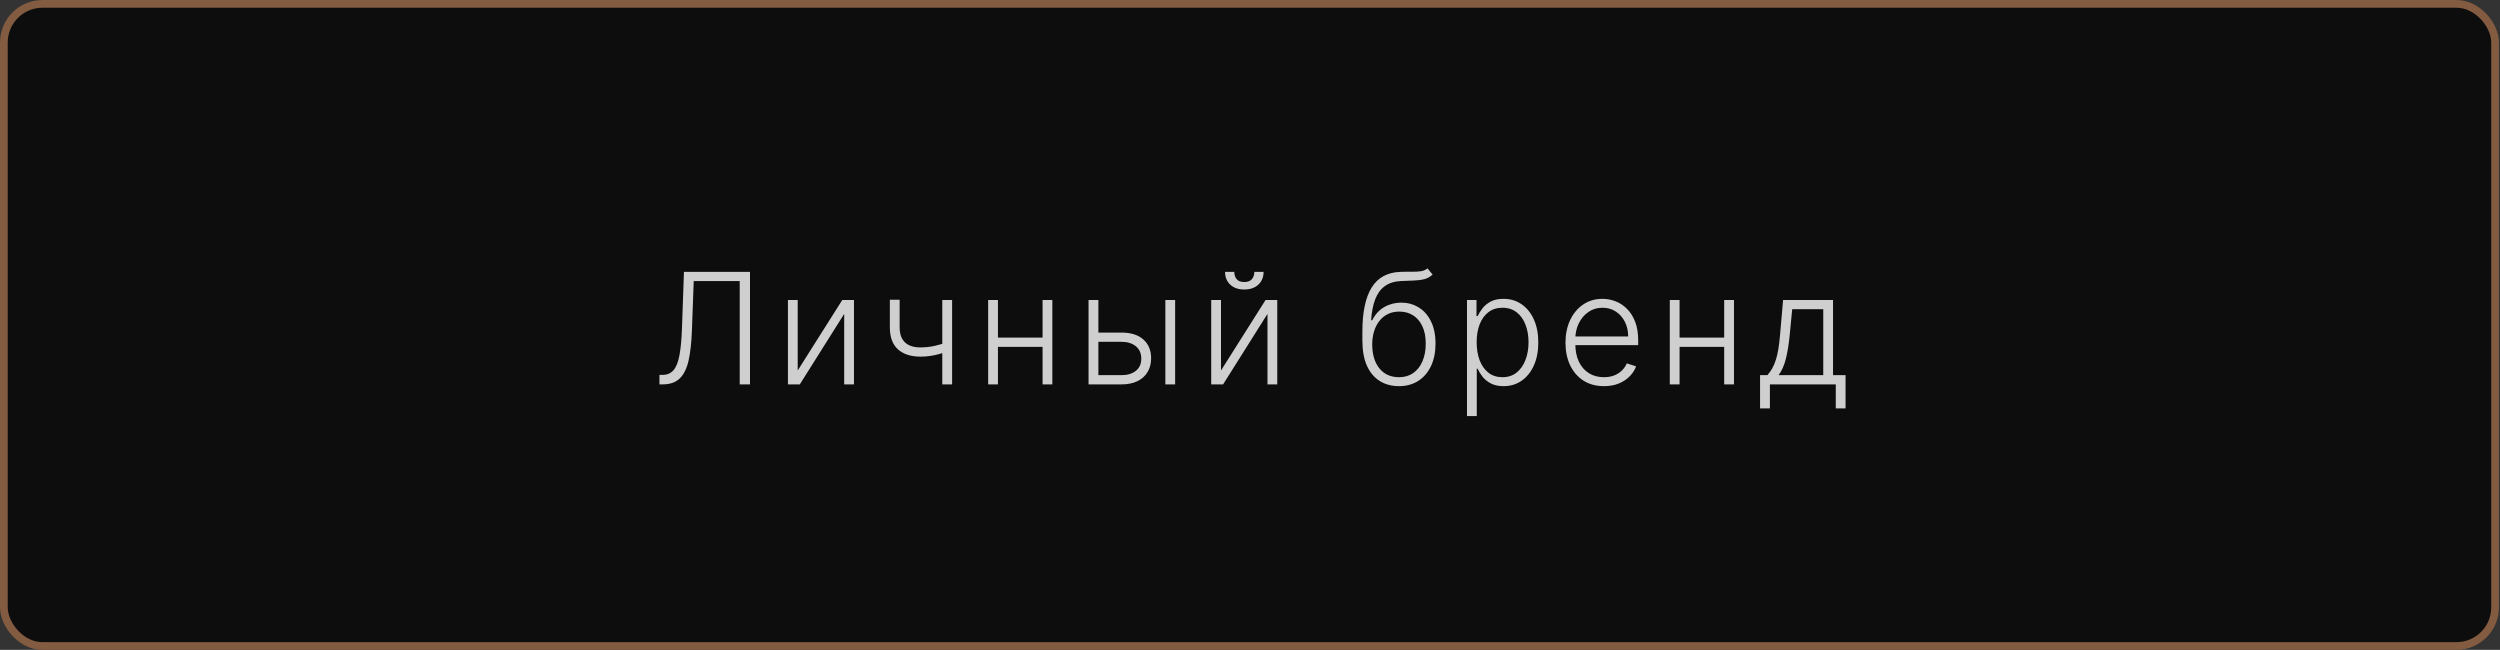
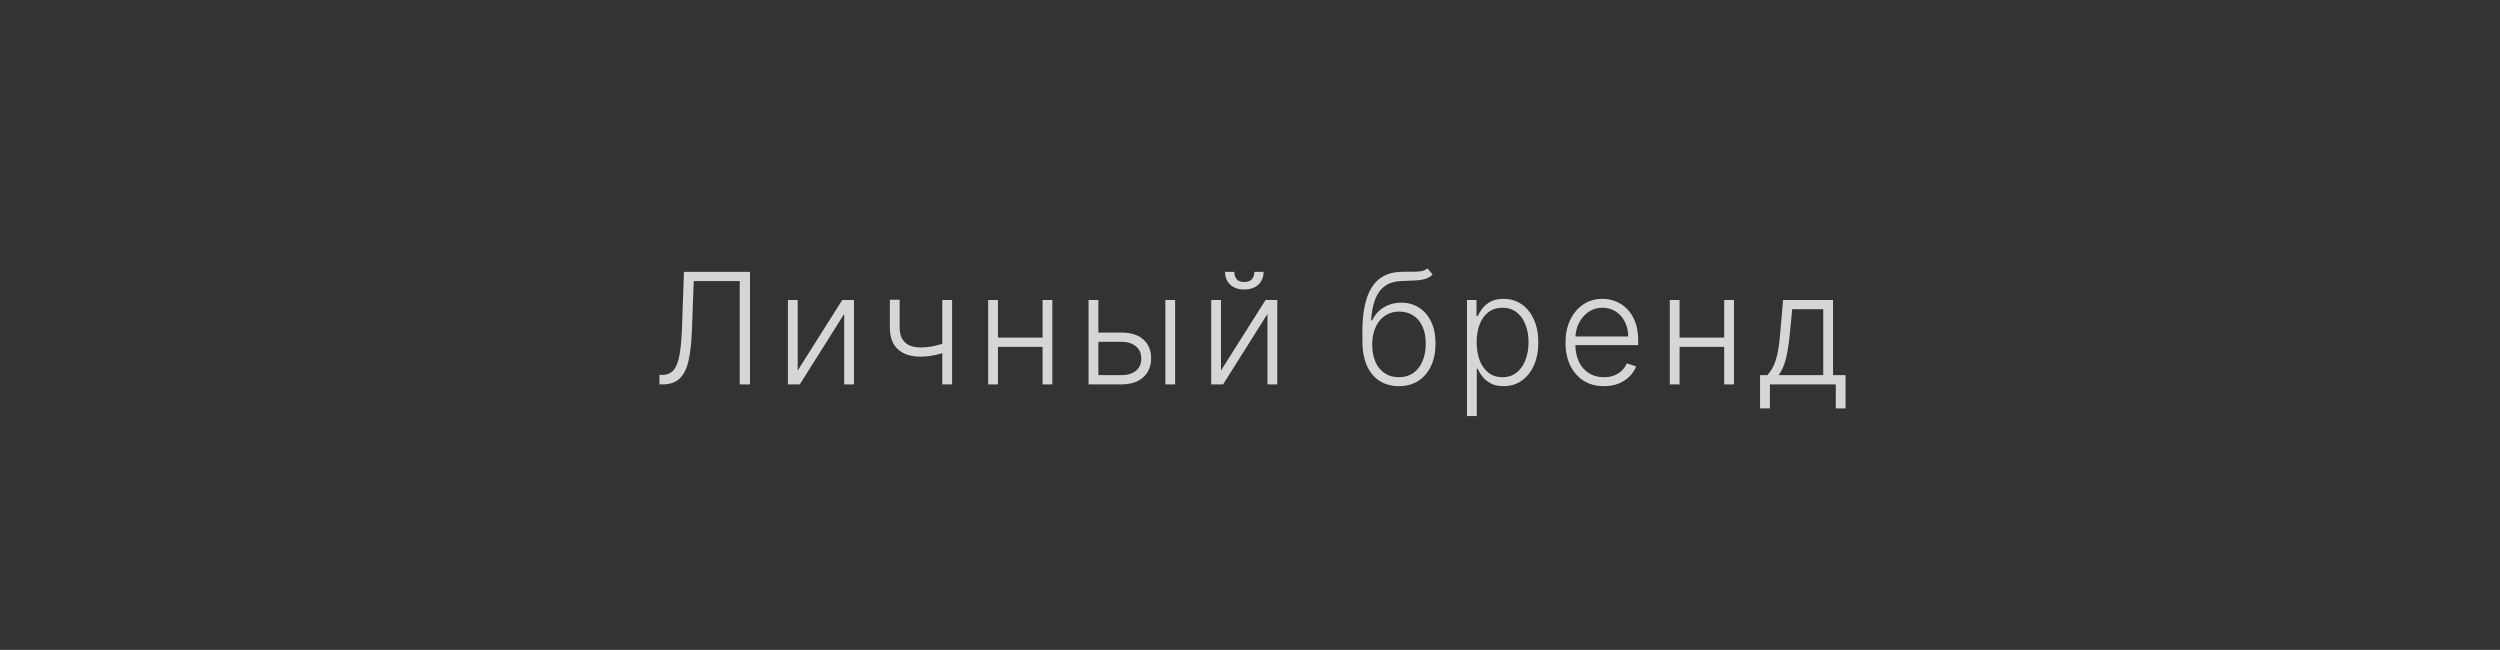
<svg xmlns="http://www.w3.org/2000/svg" width="854" height="222" viewBox="0 0 854 222" fill="none">
  <rect x="0" y="0" width="854" height="222" fill="#333333" stroke="none" />
-   <rect x="1.321" y="1.321" width="851.002" height="219.358" rx="13.208" fill="#0D0D0D" stroke="#825B40" stroke-width="2.642" />
  <path opacity="0.8" d="M225.265 131.309V128.062H226.278C227.868 128.062 229.125 127.536 230.051 126.485C230.977 125.422 231.659 123.72 232.097 121.38C232.535 119.04 232.823 115.961 232.961 112.145L233.636 92.868H256.198V131.309H252.688V96.021H236.978L236.358 112.914C236.208 116.981 235.833 120.379 235.232 123.107C234.631 125.822 233.63 127.868 232.229 129.244C230.84 130.621 228.875 131.309 226.335 131.309H225.265ZM272.496 126.56L287.719 102.478H291.717V131.309H288.376V107.227L273.21 131.309H269.155V102.478H272.496V126.56ZM325.242 102.478V131.309H321.882V102.478H325.242ZM324.003 116.725V119.916C322.864 120.329 321.782 120.679 320.756 120.967C319.729 121.242 318.697 121.455 317.658 121.605C316.632 121.755 315.537 121.83 314.374 121.83C311.133 121.818 308.586 120.986 306.734 119.334C304.895 117.682 303.975 115.167 303.975 111.788V102.384H307.316V111.788C307.316 113.39 307.604 114.697 308.179 115.711C308.755 116.725 309.568 117.475 310.62 117.964C311.671 118.439 312.91 118.677 314.336 118.677C316.088 118.677 317.74 118.502 319.291 118.151C320.843 117.801 322.414 117.325 324.003 116.725ZM357.021 115.336V118.489H340.071V115.336H357.021ZM340.897 102.478V131.309H337.556V102.478H340.897ZM359.479 102.478V131.309H356.138V102.478H359.479ZM374.623 113.609H383.07C386.311 113.609 388.813 114.397 390.578 115.974C392.342 117.551 393.225 119.684 393.225 122.375C393.225 124.164 392.824 125.728 392.023 127.067C391.235 128.406 390.084 129.451 388.569 130.202C387.055 130.94 385.222 131.309 383.07 131.309H371.845V102.478H375.205V128.156H383.07C385.109 128.156 386.749 127.668 387.988 126.692C389.239 125.716 389.865 124.327 389.865 122.525C389.865 120.685 389.239 119.265 387.988 118.264C386.749 117.263 385.109 116.762 383.07 116.762H374.623V113.609ZM398.086 131.309V102.478H401.427V131.309H398.086ZM417.092 126.56L432.314 102.478H436.312V131.309H432.971V107.227L417.805 131.309H413.751V102.478H417.092V126.56ZM428.485 92.868H431.639C431.639 94.657 431.044 96.109 429.855 97.222C428.679 98.336 427.071 98.893 425.032 98.893C423.017 98.893 421.421 98.336 420.245 97.222C419.069 96.109 418.481 94.657 418.481 92.868H421.634C421.634 93.844 421.897 94.67 422.422 95.345C422.961 96.008 423.83 96.34 425.032 96.34C426.233 96.34 427.109 96.008 427.659 95.345C428.21 94.67 428.485 93.844 428.485 92.868ZM487.632 91.666L489.378 93.787C488.589 94.551 487.644 95.076 486.543 95.364C485.455 95.639 484.235 95.796 482.883 95.833C481.544 95.871 480.099 95.927 478.547 96.002C476.32 96.115 474.486 96.697 473.047 97.748C471.608 98.787 470.513 100.288 469.763 102.253C469.024 104.205 468.561 106.589 468.374 109.404H468.749C469.713 107.44 471.07 105.944 472.822 104.918C474.587 103.892 476.526 103.379 478.641 103.379C480.856 103.379 482.846 103.923 484.61 105.012C486.387 106.088 487.788 107.671 488.814 109.761C489.853 111.838 490.372 114.372 490.372 117.363C490.372 120.316 489.853 122.888 488.814 125.077C487.776 127.255 486.324 128.938 484.46 130.127C482.595 131.315 480.412 131.91 477.909 131.91C475.394 131.91 473.191 131.322 471.302 130.145C469.425 128.957 467.967 127.211 466.928 124.909C465.902 122.594 465.389 119.747 465.389 116.368V113.346C465.389 106.626 466.453 101.571 468.58 98.18C470.707 94.788 473.98 93.018 478.397 92.868C479.824 92.818 481.119 92.805 482.282 92.83C483.446 92.843 484.472 92.786 485.361 92.661C486.249 92.523 487.006 92.192 487.632 91.666ZM477.909 128.85C479.773 128.85 481.388 128.381 482.752 127.443C484.116 126.491 485.167 125.153 485.905 123.426C486.656 121.699 487.031 119.678 487.031 117.363C487.031 115.06 486.65 113.096 485.886 111.469C485.136 109.842 484.084 108.597 482.733 107.734C481.381 106.87 479.798 106.439 477.984 106.439C476.557 106.439 475.275 106.714 474.136 107.264C473.01 107.803 472.046 108.572 471.245 109.573C470.445 110.574 469.831 111.751 469.406 113.102C468.981 114.453 468.762 115.936 468.749 117.551C468.749 121.042 469.562 123.801 471.189 125.828C472.828 127.843 475.068 128.85 477.909 128.85ZM501.124 142.121V102.478H504.371V107.978H504.765C505.166 107.114 505.716 106.232 506.417 105.331C507.118 104.418 508.044 103.648 509.195 103.022C510.359 102.397 511.823 102.084 513.587 102.084C515.965 102.084 518.042 102.71 519.819 103.961C521.609 105.2 522.998 106.939 523.986 109.179C524.987 111.406 525.488 114.003 525.488 116.969C525.488 119.947 524.987 122.556 523.986 124.796C522.998 127.036 521.609 128.781 519.819 130.033C518.042 131.284 515.977 131.91 513.625 131.91C511.886 131.91 510.428 131.597 509.251 130.971C508.088 130.346 507.143 129.576 506.417 128.663C505.704 127.737 505.153 126.836 504.765 125.96H504.465V142.121H501.124ZM504.427 116.912C504.427 119.24 504.772 121.305 505.46 123.107C506.161 124.896 507.162 126.304 508.463 127.33C509.777 128.343 511.366 128.85 513.231 128.85C515.145 128.85 516.76 128.325 518.073 127.274C519.4 126.21 520.407 124.777 521.095 122.975C521.796 121.173 522.147 119.152 522.147 116.912C522.147 114.697 521.802 112.702 521.114 110.925C520.439 109.148 519.437 107.74 518.111 106.701C516.785 105.65 515.158 105.125 513.231 105.125C511.354 105.125 509.758 105.631 508.444 106.645C507.13 107.646 506.129 109.035 505.441 110.812C504.765 112.576 504.427 114.61 504.427 116.912ZM547.91 131.91C545.219 131.91 542.892 131.284 540.927 130.033C538.962 128.769 537.442 127.023 536.366 124.796C535.302 122.556 534.77 119.978 534.77 117.063C534.77 114.159 535.302 111.582 536.366 109.329C537.442 107.064 538.925 105.294 540.814 104.017C542.716 102.728 544.913 102.084 547.403 102.084C548.967 102.084 550.475 102.372 551.926 102.947C553.378 103.51 554.679 104.38 555.831 105.556C556.994 106.72 557.914 108.19 558.59 109.967C559.266 111.732 559.603 113.822 559.603 116.237V117.888H537.079V114.942H556.187C556.187 113.09 555.812 111.425 555.061 109.949C554.323 108.459 553.29 107.283 551.964 106.42C550.65 105.556 549.13 105.125 547.403 105.125C545.576 105.125 543.968 105.613 542.579 106.589C541.19 107.565 540.101 108.854 539.313 110.455C538.537 112.057 538.143 113.809 538.13 115.711V117.475C538.13 119.765 538.524 121.768 539.313 123.482C540.114 125.184 541.246 126.504 542.71 127.443C544.174 128.381 545.907 128.85 547.91 128.85C549.274 128.85 550.469 128.638 551.495 128.212C552.533 127.787 553.403 127.217 554.104 126.504C554.817 125.778 555.355 124.984 555.718 124.12L558.89 125.153C558.452 126.366 557.733 127.486 556.732 128.512C555.743 129.539 554.504 130.364 553.015 130.99C551.539 131.603 549.837 131.91 547.91 131.91ZM589.867 115.336V118.489H572.917V115.336H589.867ZM573.743 102.478V131.309H570.402V102.478H573.743ZM592.326 102.478V131.309H588.984V102.478H592.326ZM601.238 139.512V128.156H603.734C604.36 127.455 604.904 126.698 605.367 125.885C605.83 125.071 606.23 124.145 606.568 123.107C606.919 122.055 607.213 120.835 607.45 119.446C607.688 118.045 607.888 116.412 608.051 114.547L609.102 102.478H626.164V128.156H630.444V139.512H627.103V131.309H604.597V139.512H601.238ZM607.582 128.156H622.823V105.631H612.218L611.355 114.547C611.054 117.576 610.629 120.216 610.078 122.468C609.528 124.721 608.696 126.617 607.582 128.156Z" fill="white" />
</svg>